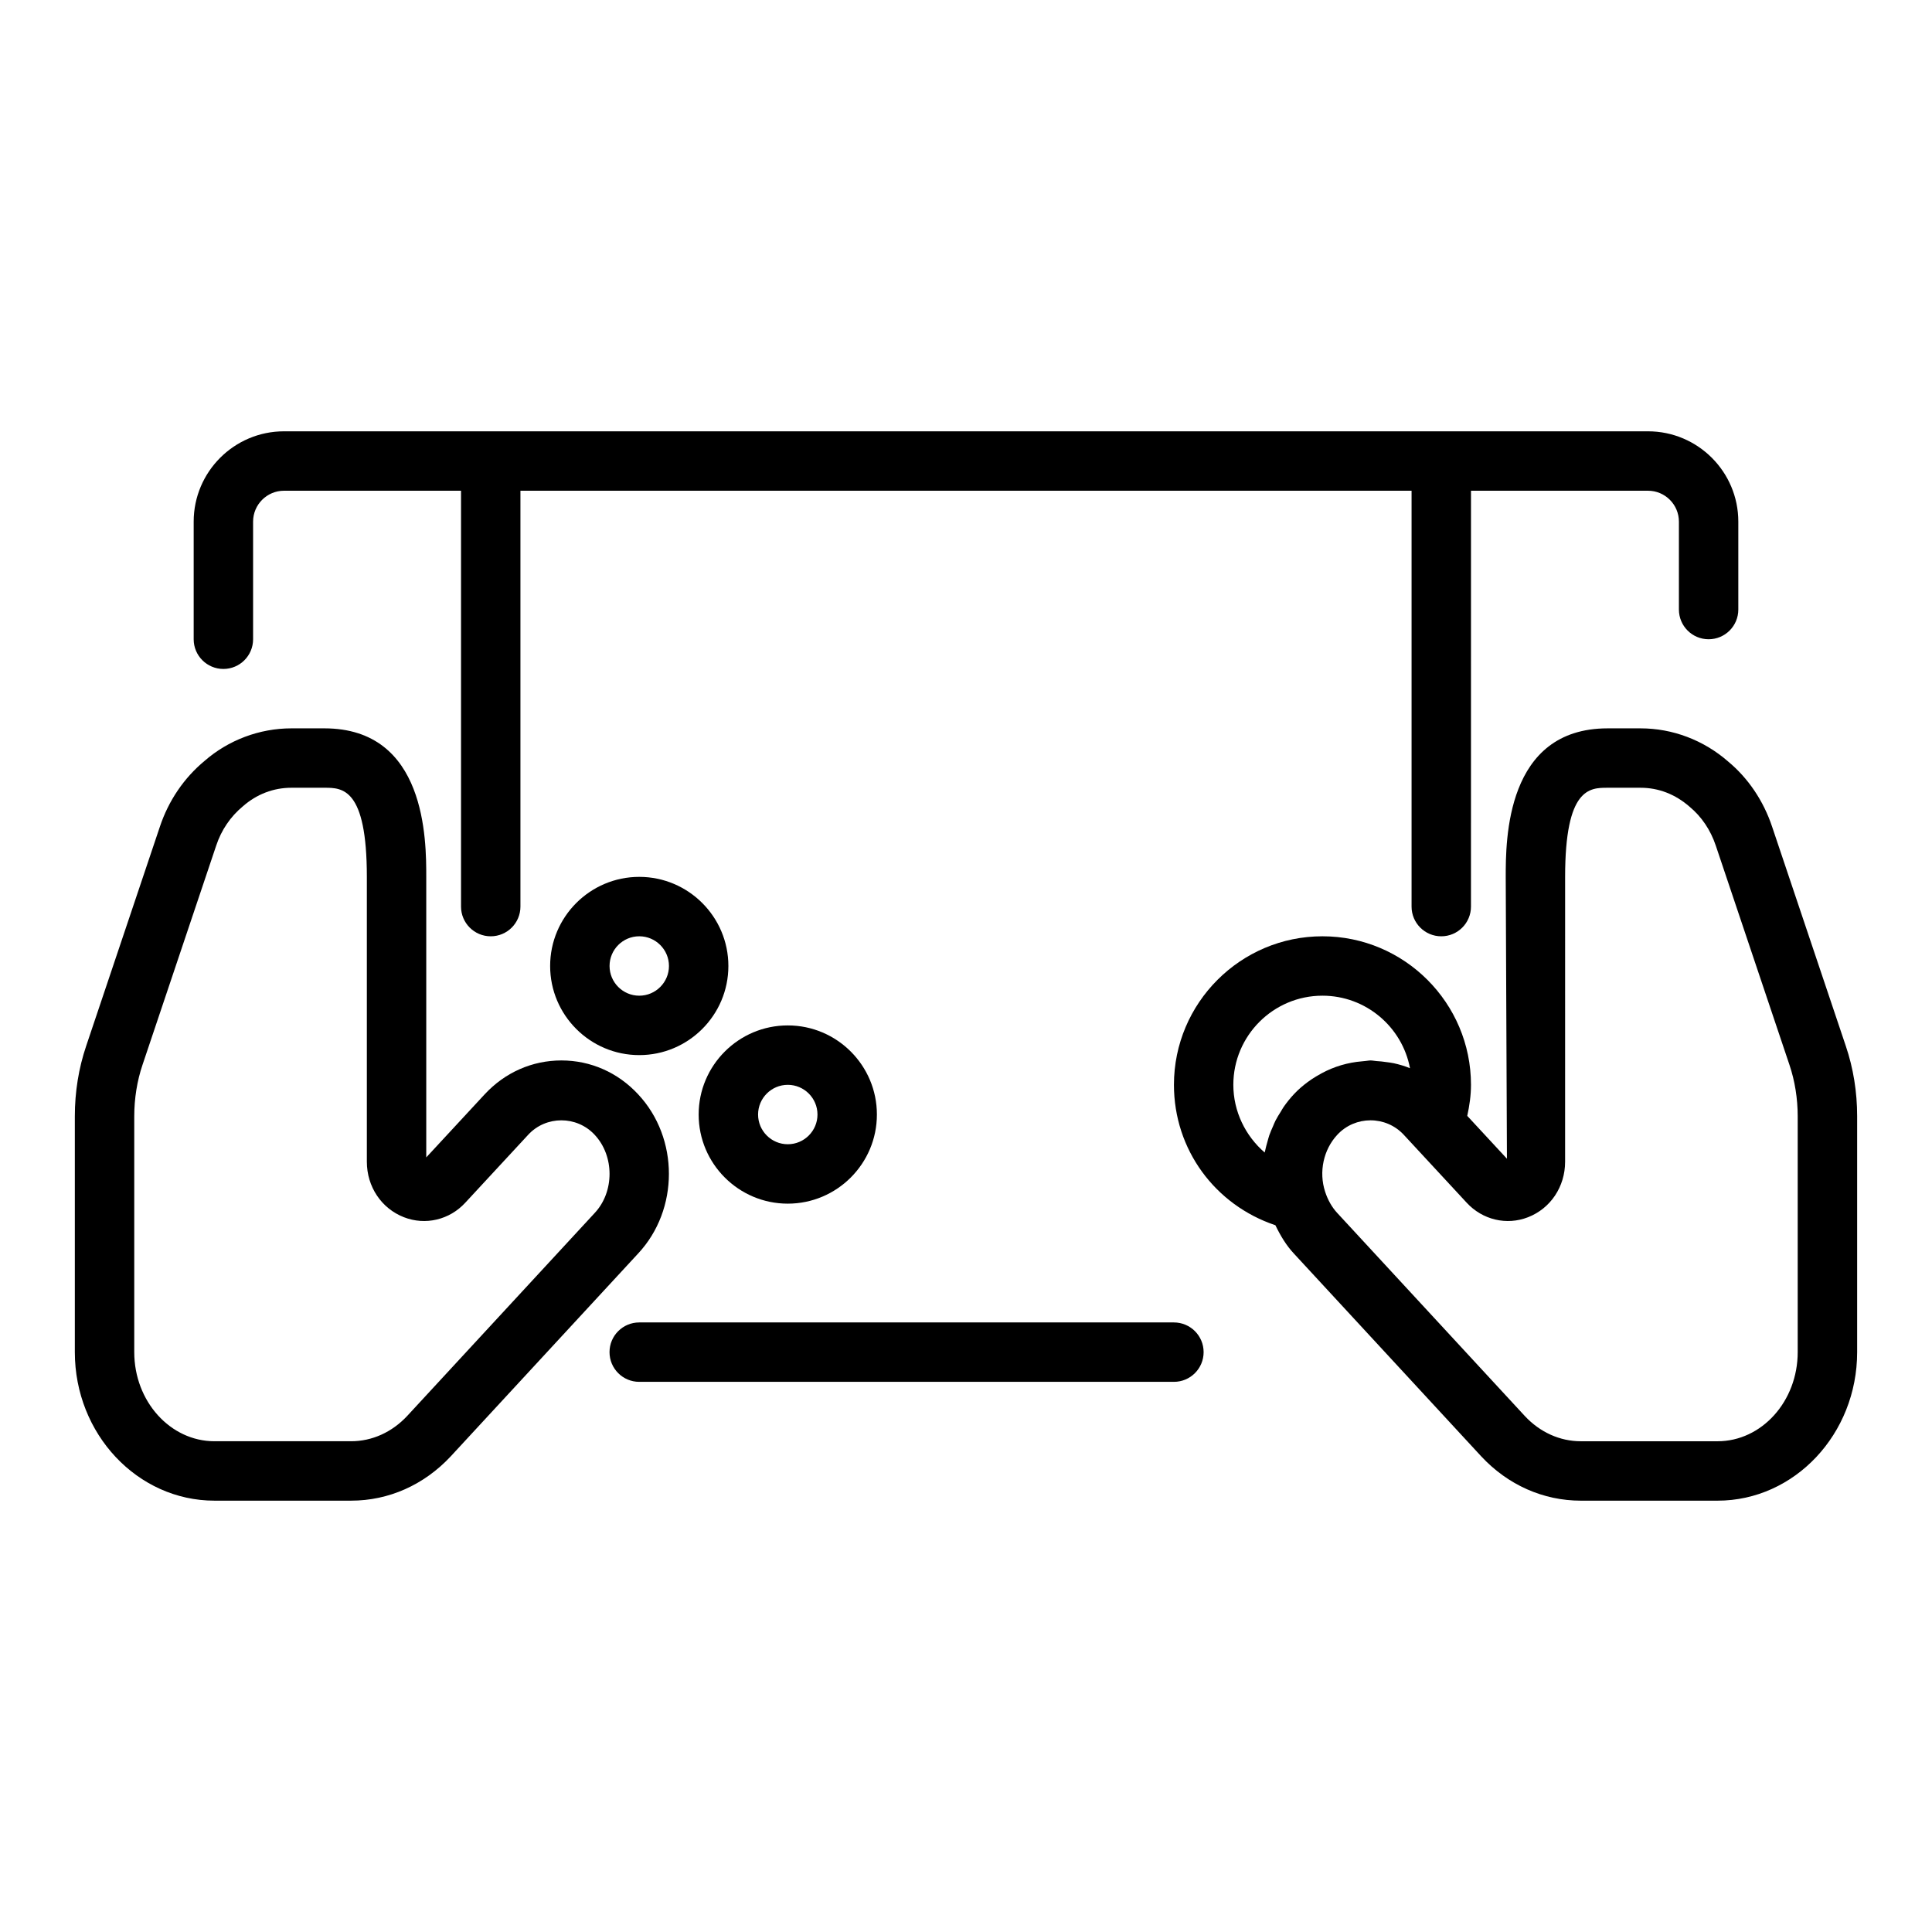
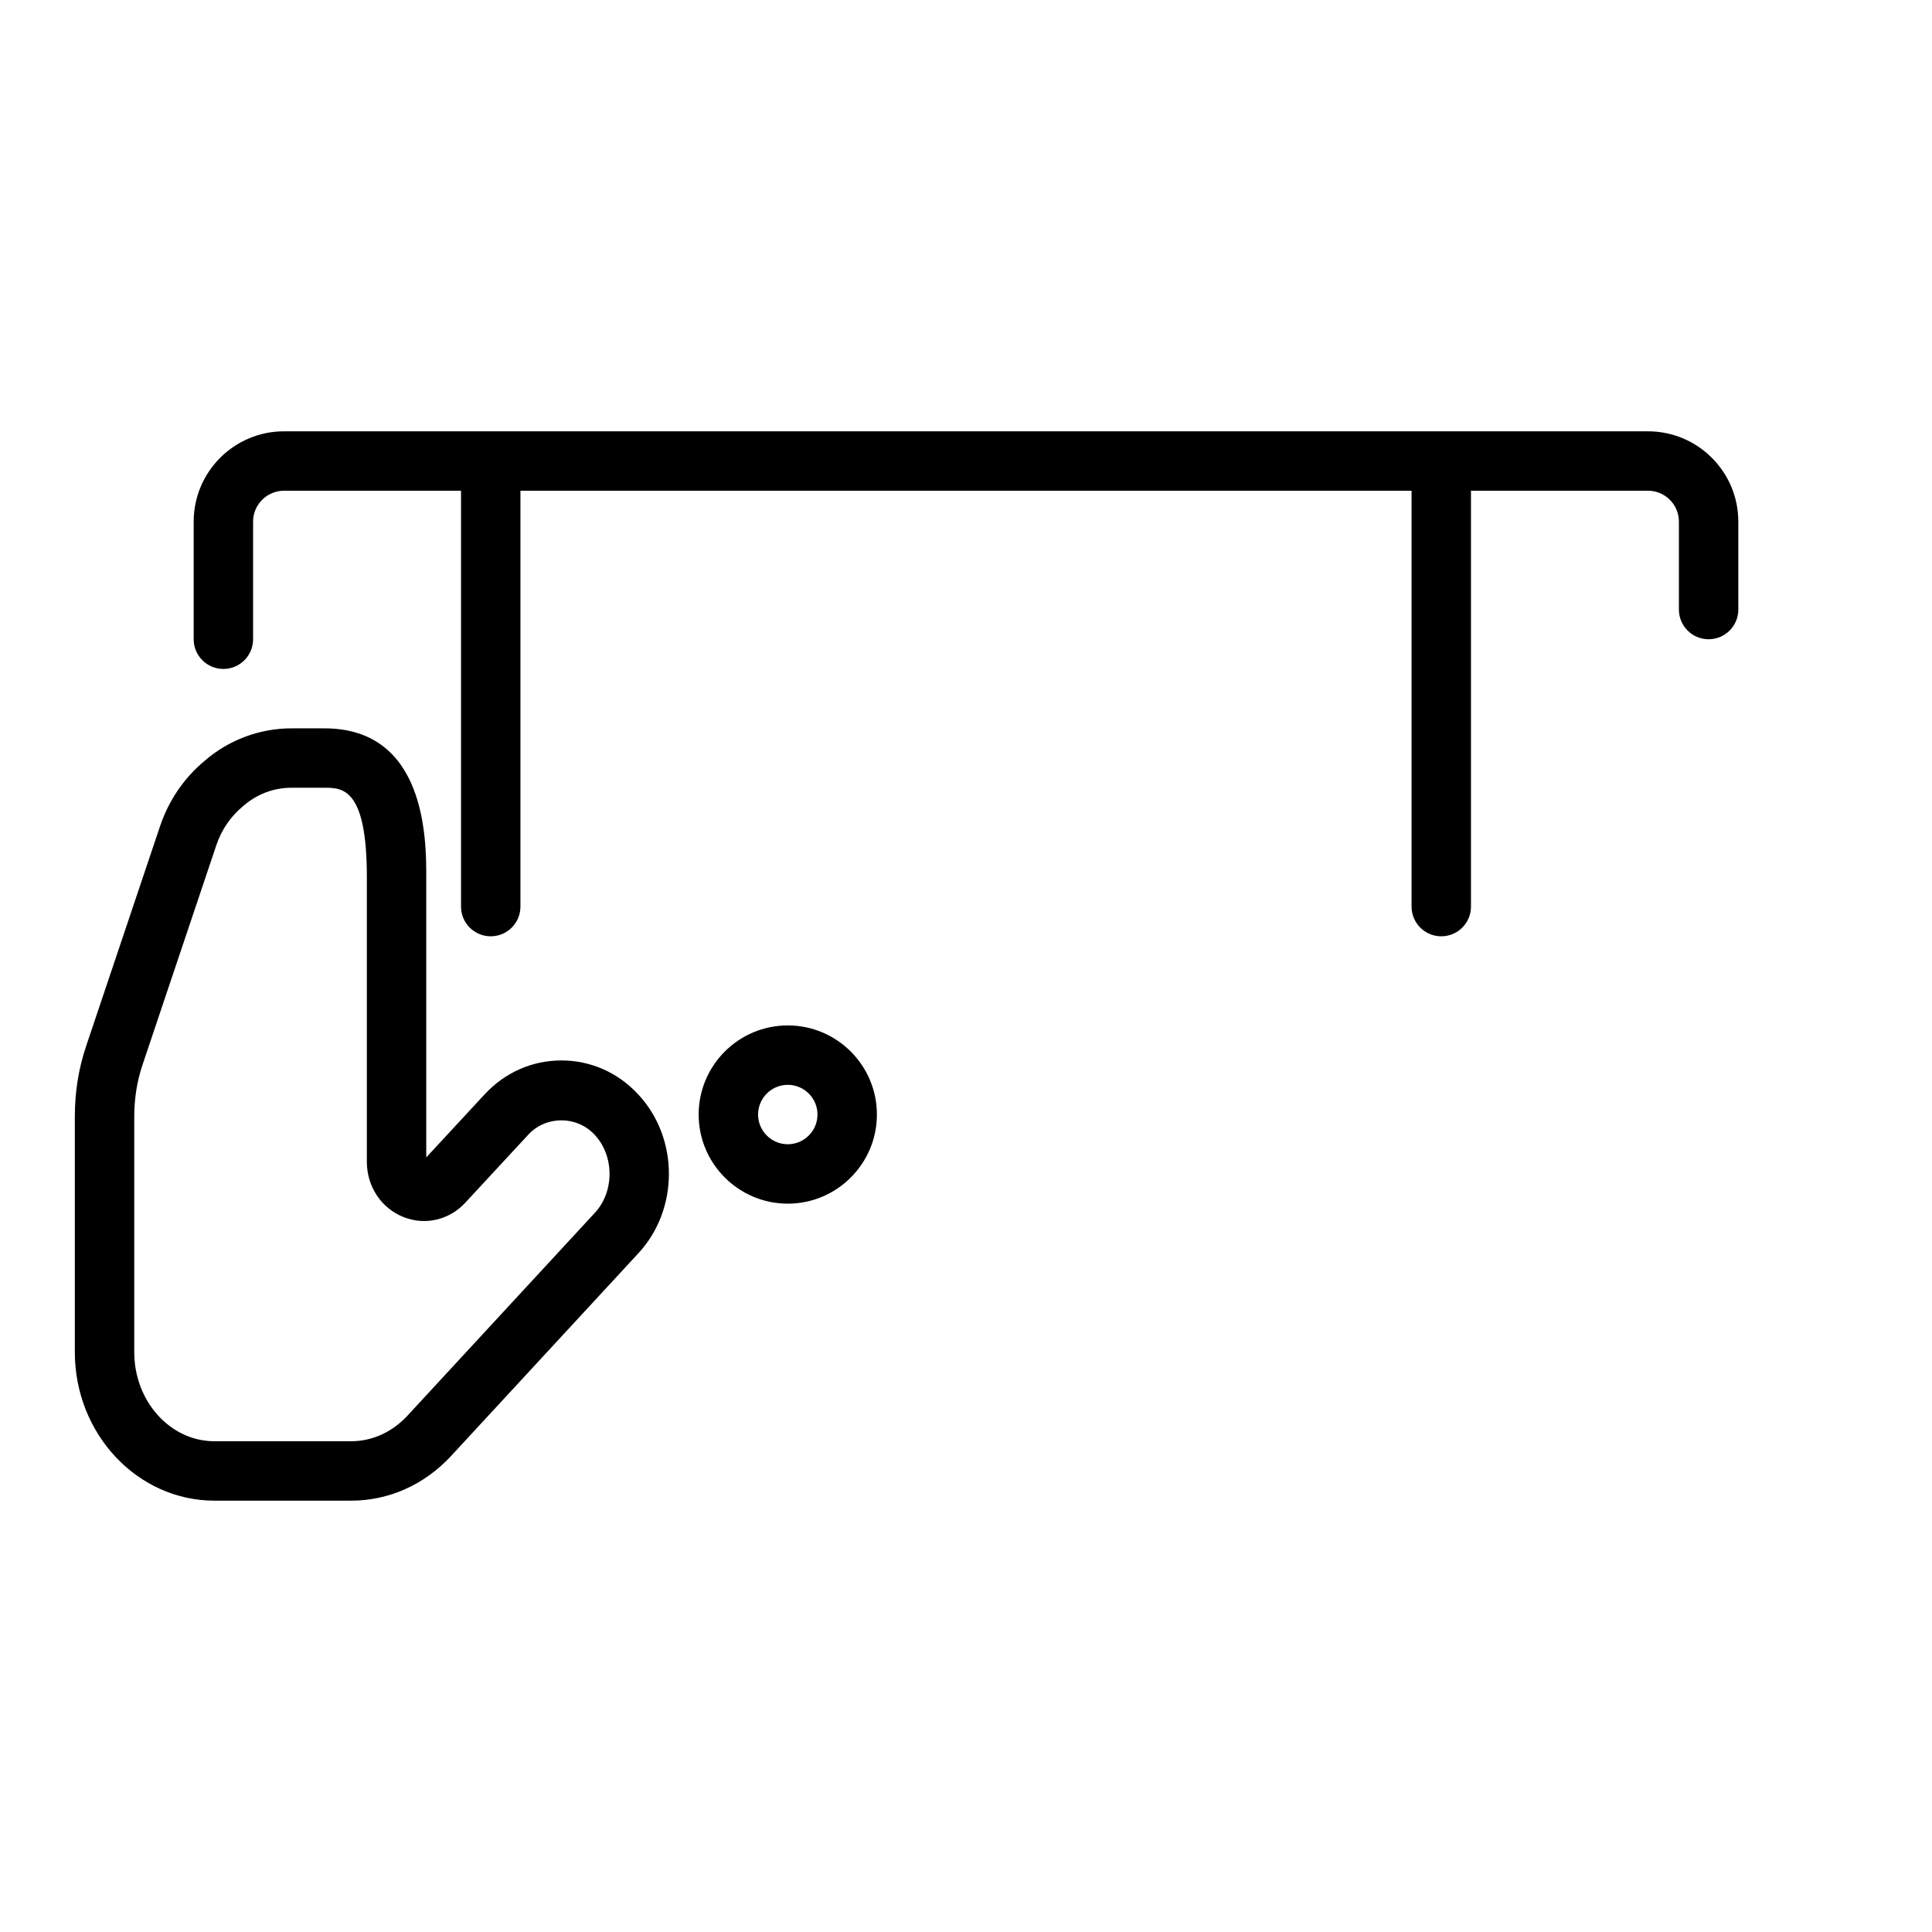
<svg xmlns="http://www.w3.org/2000/svg" fill="#000000" width="800px" height="800px" version="1.1" viewBox="144 144 512 512">
  <g>
-     <path d="m633.15 421.18-19.516-58.074c-2.293-6.894-6.379-12.918-11.652-17.289-6.481-5.672-14.727-8.797-23.207-8.797h-8.738c-27.004 0-27.004 29.625-27.004 39.359l0.32 74.691-10.516-11.355c0.586-2.688 0.988-5.418 0.988-8.23 0-21.703-17.66-39.359-39.359-39.359-21.703 0-39.359 17.66-39.359 39.359 0 17.184 10.902 31.867 26.887 37.215 1.336 2.766 2.898 5.371 4.887 7.492l49.695 53.793c7.047 7.547 16.414 11.707 26.375 11.707h36.207c20.406 0 37.004-17.66 37.004-39.359v-62.504c0-6.477-1.016-12.758-3.012-18.648zm-138.69-13.312c11.52 0 21.141 8.289 23.203 19.219-1.387-0.57-2.824-0.992-4.285-1.316-0.668-0.152-1.352-0.211-2.031-0.312-0.852-0.121-1.699-0.227-2.559-0.266-0.531-0.031-1.039-0.164-1.574-0.164-0.504 0-0.984 0.125-1.484 0.152-0.258 0.016-0.508 0.055-0.766 0.078-3.789 0.309-7.383 1.375-10.684 3.152-0.5 0.262-0.984 0.547-1.469 0.84-0.762 0.473-1.52 0.934-2.238 1.484-1.301 0.969-2.547 2.027-3.672 3.238-0.988 1.055-1.883 2.176-2.699 3.34-0.289 0.414-0.516 0.859-0.781 1.285-0.488 0.777-0.984 1.551-1.398 2.363-0.262 0.512-0.461 1.051-0.691 1.578-0.336 0.766-0.68 1.523-0.953 2.312-0.195 0.57-0.336 1.156-0.5 1.734-0.219 0.773-0.438 1.543-0.598 2.332-0.035 0.172-0.098 0.336-0.129 0.508-5.113-4.406-8.305-10.914-8.305-17.941 0-13.023 10.594-23.617 23.613-23.617zm125.95 94.465c0 13.023-9.535 23.617-21.258 23.617h-36.207c-5.551 0-10.832-2.383-14.84-6.676l-49.707-53.805c-1.395-1.492-2.512-3.438-3.227-5.648-1.715-5.242-0.449-11.164 3.242-15.109 4.711-5.074 12.844-5.117 17.617 0.035l16.641 17.969c4.203 4.566 10.605 6.082 16.289 3.856 5.957-2.324 9.809-8.094 9.809-14.699l0.004-75.492c0-23.617 6.508-23.617 11.258-23.617h8.738c4.734 0 9.18 1.695 13 5.035 3.168 2.625 5.559 6.18 6.934 10.301l19.527 58.113c1.426 4.219 2.18 8.926 2.18 13.617z" />
    <path d="m313.11 434c-5.371-5.785-12.59-8.973-20.332-8.973-7.746 0-14.969 3.188-20.336 8.98l-15.48 16.715v-74.344c0-9.734 0-39.359-27.004-39.359h-8.734c-8.484 0-16.727 3.125-23.055 8.664-5.426 4.504-9.512 10.527-11.801 17.406l-19.52 58.074c-2 5.906-3.016 12.188-3.016 18.664v62.504c0 21.703 16.598 39.359 37 39.359h36.207c9.965 0 19.332-4.16 26.41-11.742l49.648-53.738c10.895-11.652 10.891-30.594 0.012-42.211zm-11.516 31.461c-0.012 0.012-0.023 0.023-0.031 0.035l-49.648 53.738c-4.039 4.328-9.32 6.711-14.871 6.711h-36.211c-11.719 0-21.254-10.59-21.254-23.613v-62.504c0-4.688 0.754-9.398 2.188-13.633l19.531-58.113c1.363-4.102 3.758-7.656 7.086-10.418 3.66-3.207 8.102-4.902 12.84-4.902h8.738c4.75 0 11.258 0 11.258 23.617v75.492c0 6.606 3.852 12.375 9.809 14.699 5.703 2.227 12.094 0.707 16.277-3.84l16.688-18.023c4.703-5.074 12.848-5.098 17.605 0.031 5.254 5.613 5.254 15.109-0.004 20.723z" />
    <path d="m203.2 321.28c4.348 0 7.871-3.523 7.871-7.871v-31.172c0-4.512 3.676-8.188 8.188-8.188h46.918v110.21c0 4.348 3.523 7.871 7.871 7.871s7.871-3.523 7.871-7.871v-110.21h236.16v110.21c0 4.348 3.523 7.871 7.871 7.871 4.348 0 7.871-3.523 7.871-7.871l0.004-110.21h46.918c4.512 0 8.184 3.676 8.184 8.188v23.301c0 4.348 3.523 7.871 7.871 7.871s7.871-3.523 7.871-7.871v-23.301c0.004-13.195-10.734-23.934-23.93-23.934h-361.48c-13.195 0-23.934 10.738-23.934 23.934v31.172c0 4.348 3.527 7.871 7.875 7.871z" />
-     <path d="m455.1 494.46h-141.7c-4.348 0-7.871 3.523-7.871 7.871 0 4.348 3.523 7.871 7.871 7.871h141.7c4.348 0 7.871-3.523 7.871-7.871 0.004-4.344-3.523-7.871-7.871-7.871z" />
-     <path d="m313.41 376.38c-13.023 0-23.617 10.594-23.617 23.617s10.594 23.617 23.617 23.617 23.617-10.594 23.617-23.617-10.594-23.617-23.617-23.617zm0 31.488c-4.34 0-7.871-3.531-7.871-7.871s3.531-7.871 7.871-7.871 7.871 3.531 7.871 7.871-3.531 7.871-7.871 7.871z" />
    <path d="m352.77 462.98c13.023 0 23.617-10.594 23.617-23.617s-10.594-23.617-23.617-23.617-23.617 10.594-23.617 23.617 10.594 23.617 23.617 23.617zm0-31.488c4.34 0 7.871 3.531 7.871 7.871s-3.531 7.871-7.871 7.871-7.871-3.531-7.871-7.871 3.531-7.871 7.871-7.871z" />
  </g>
</svg>